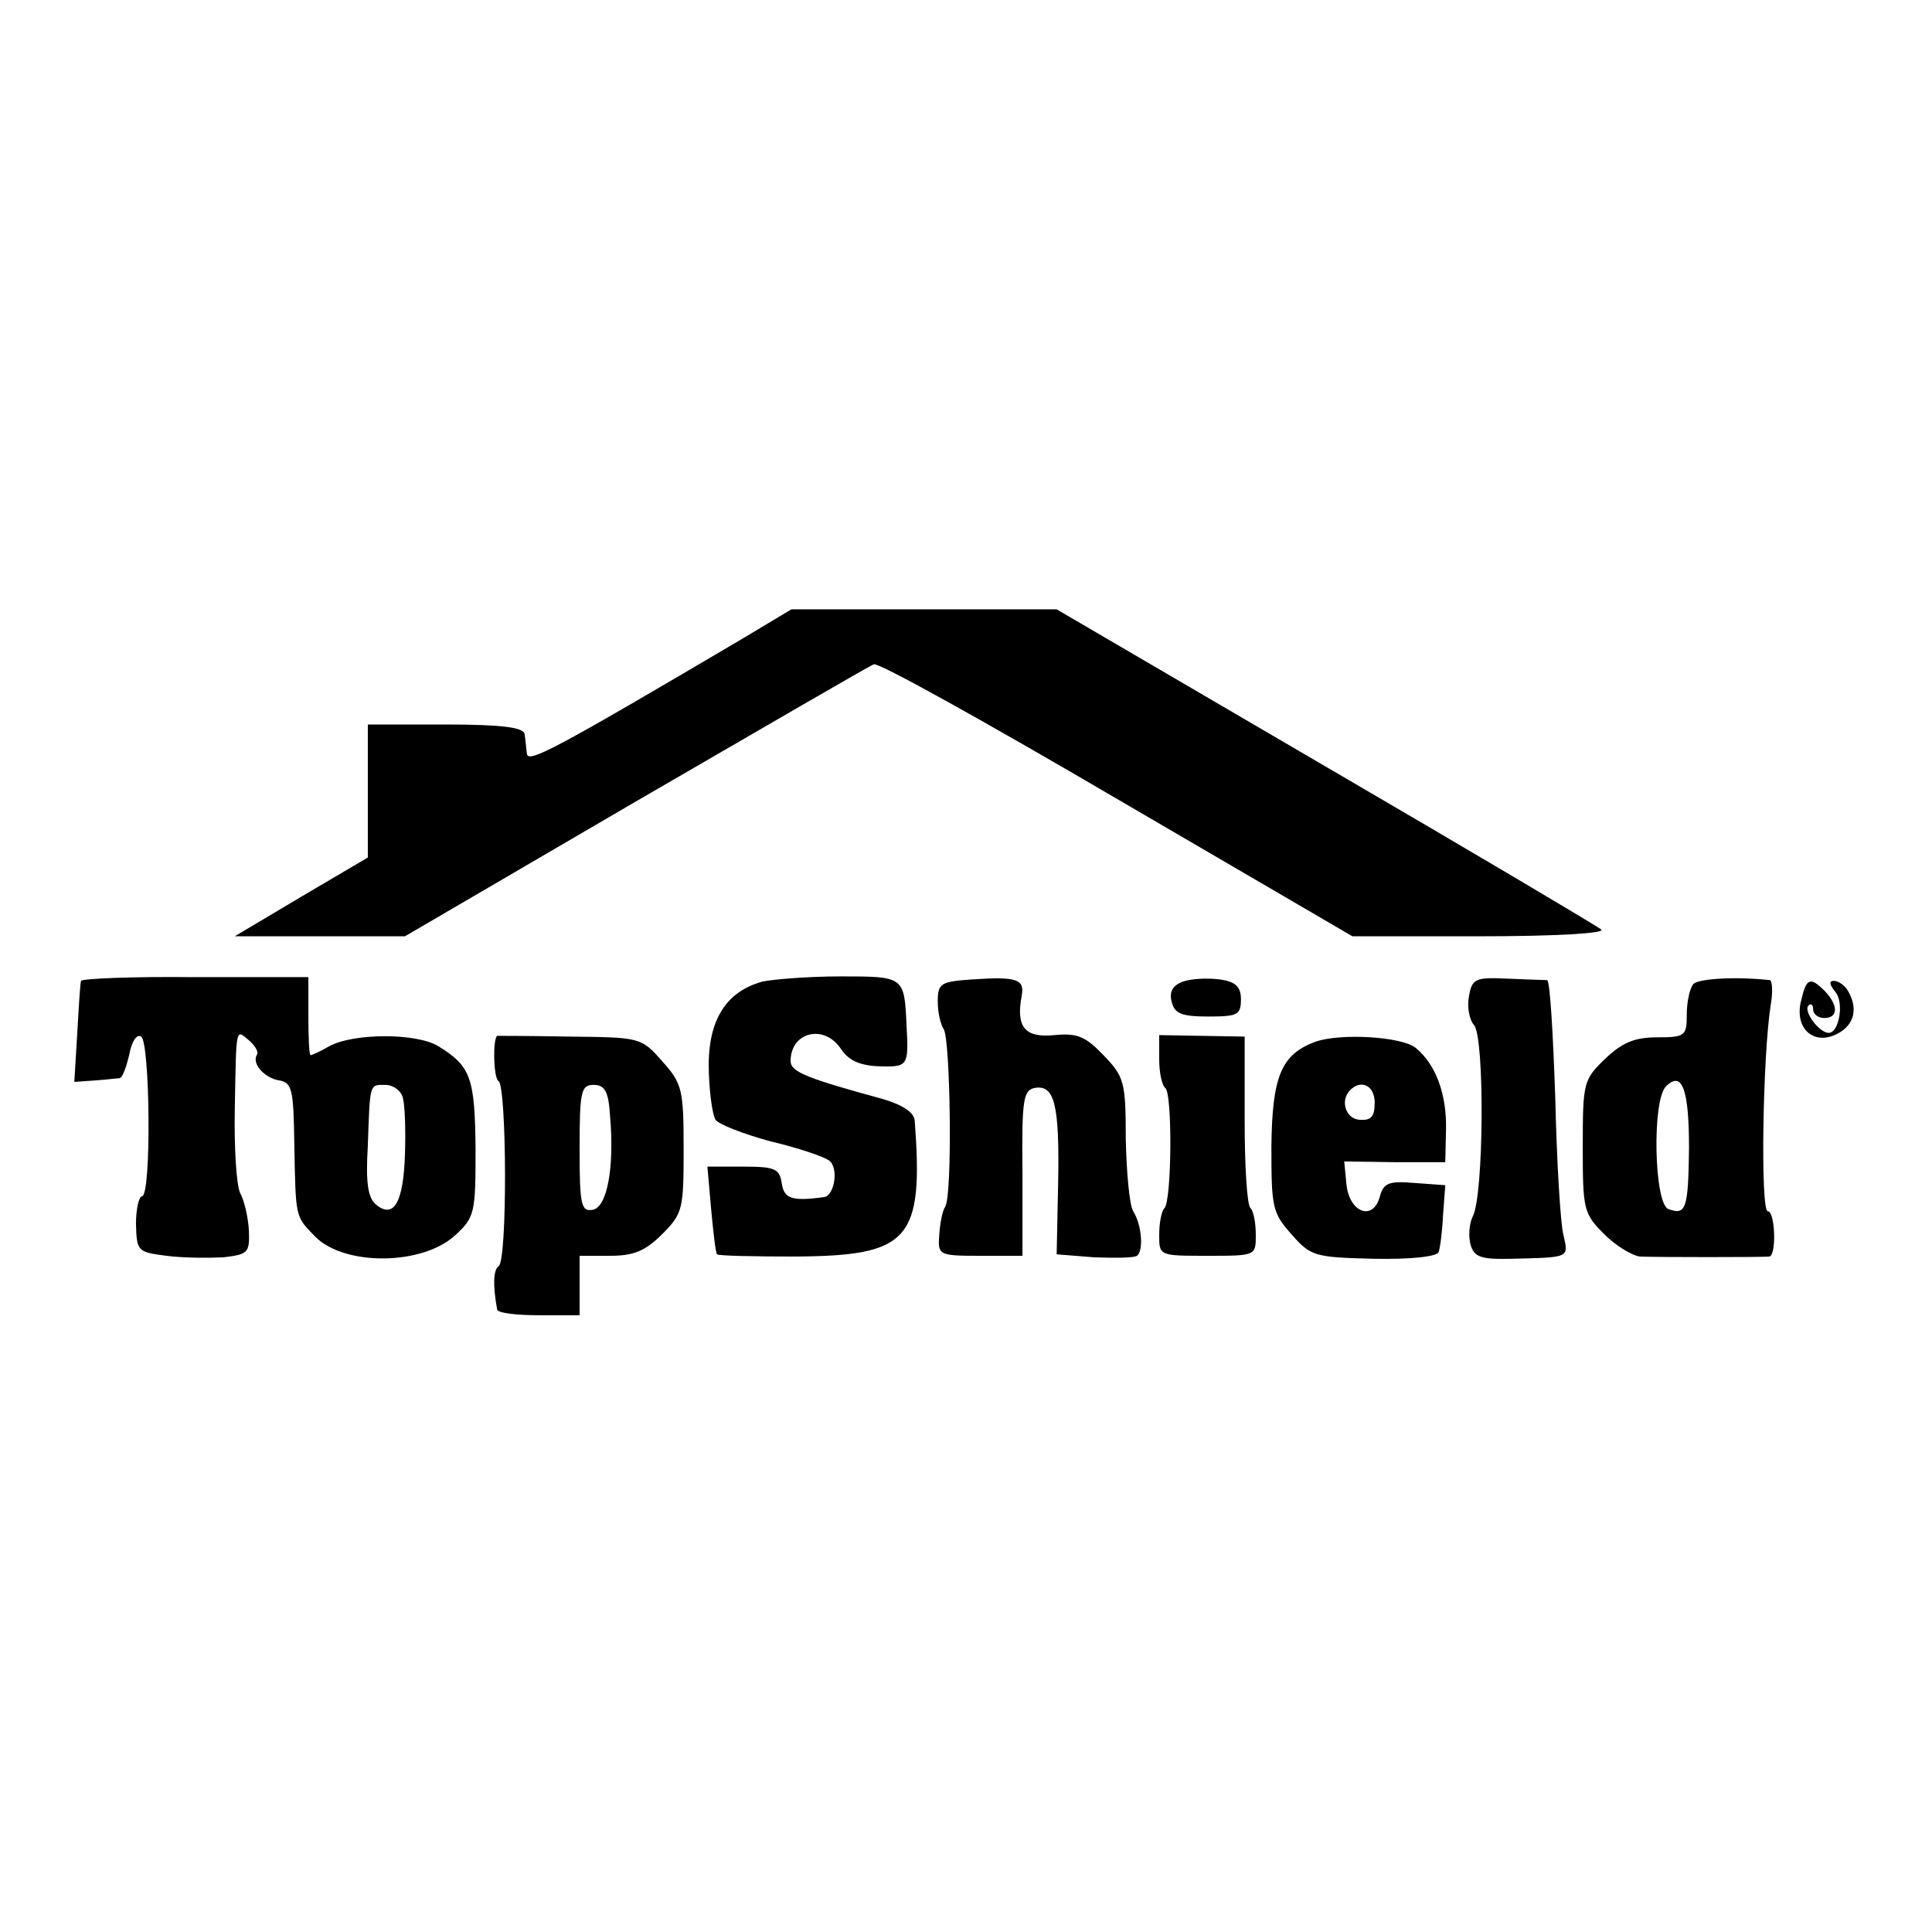
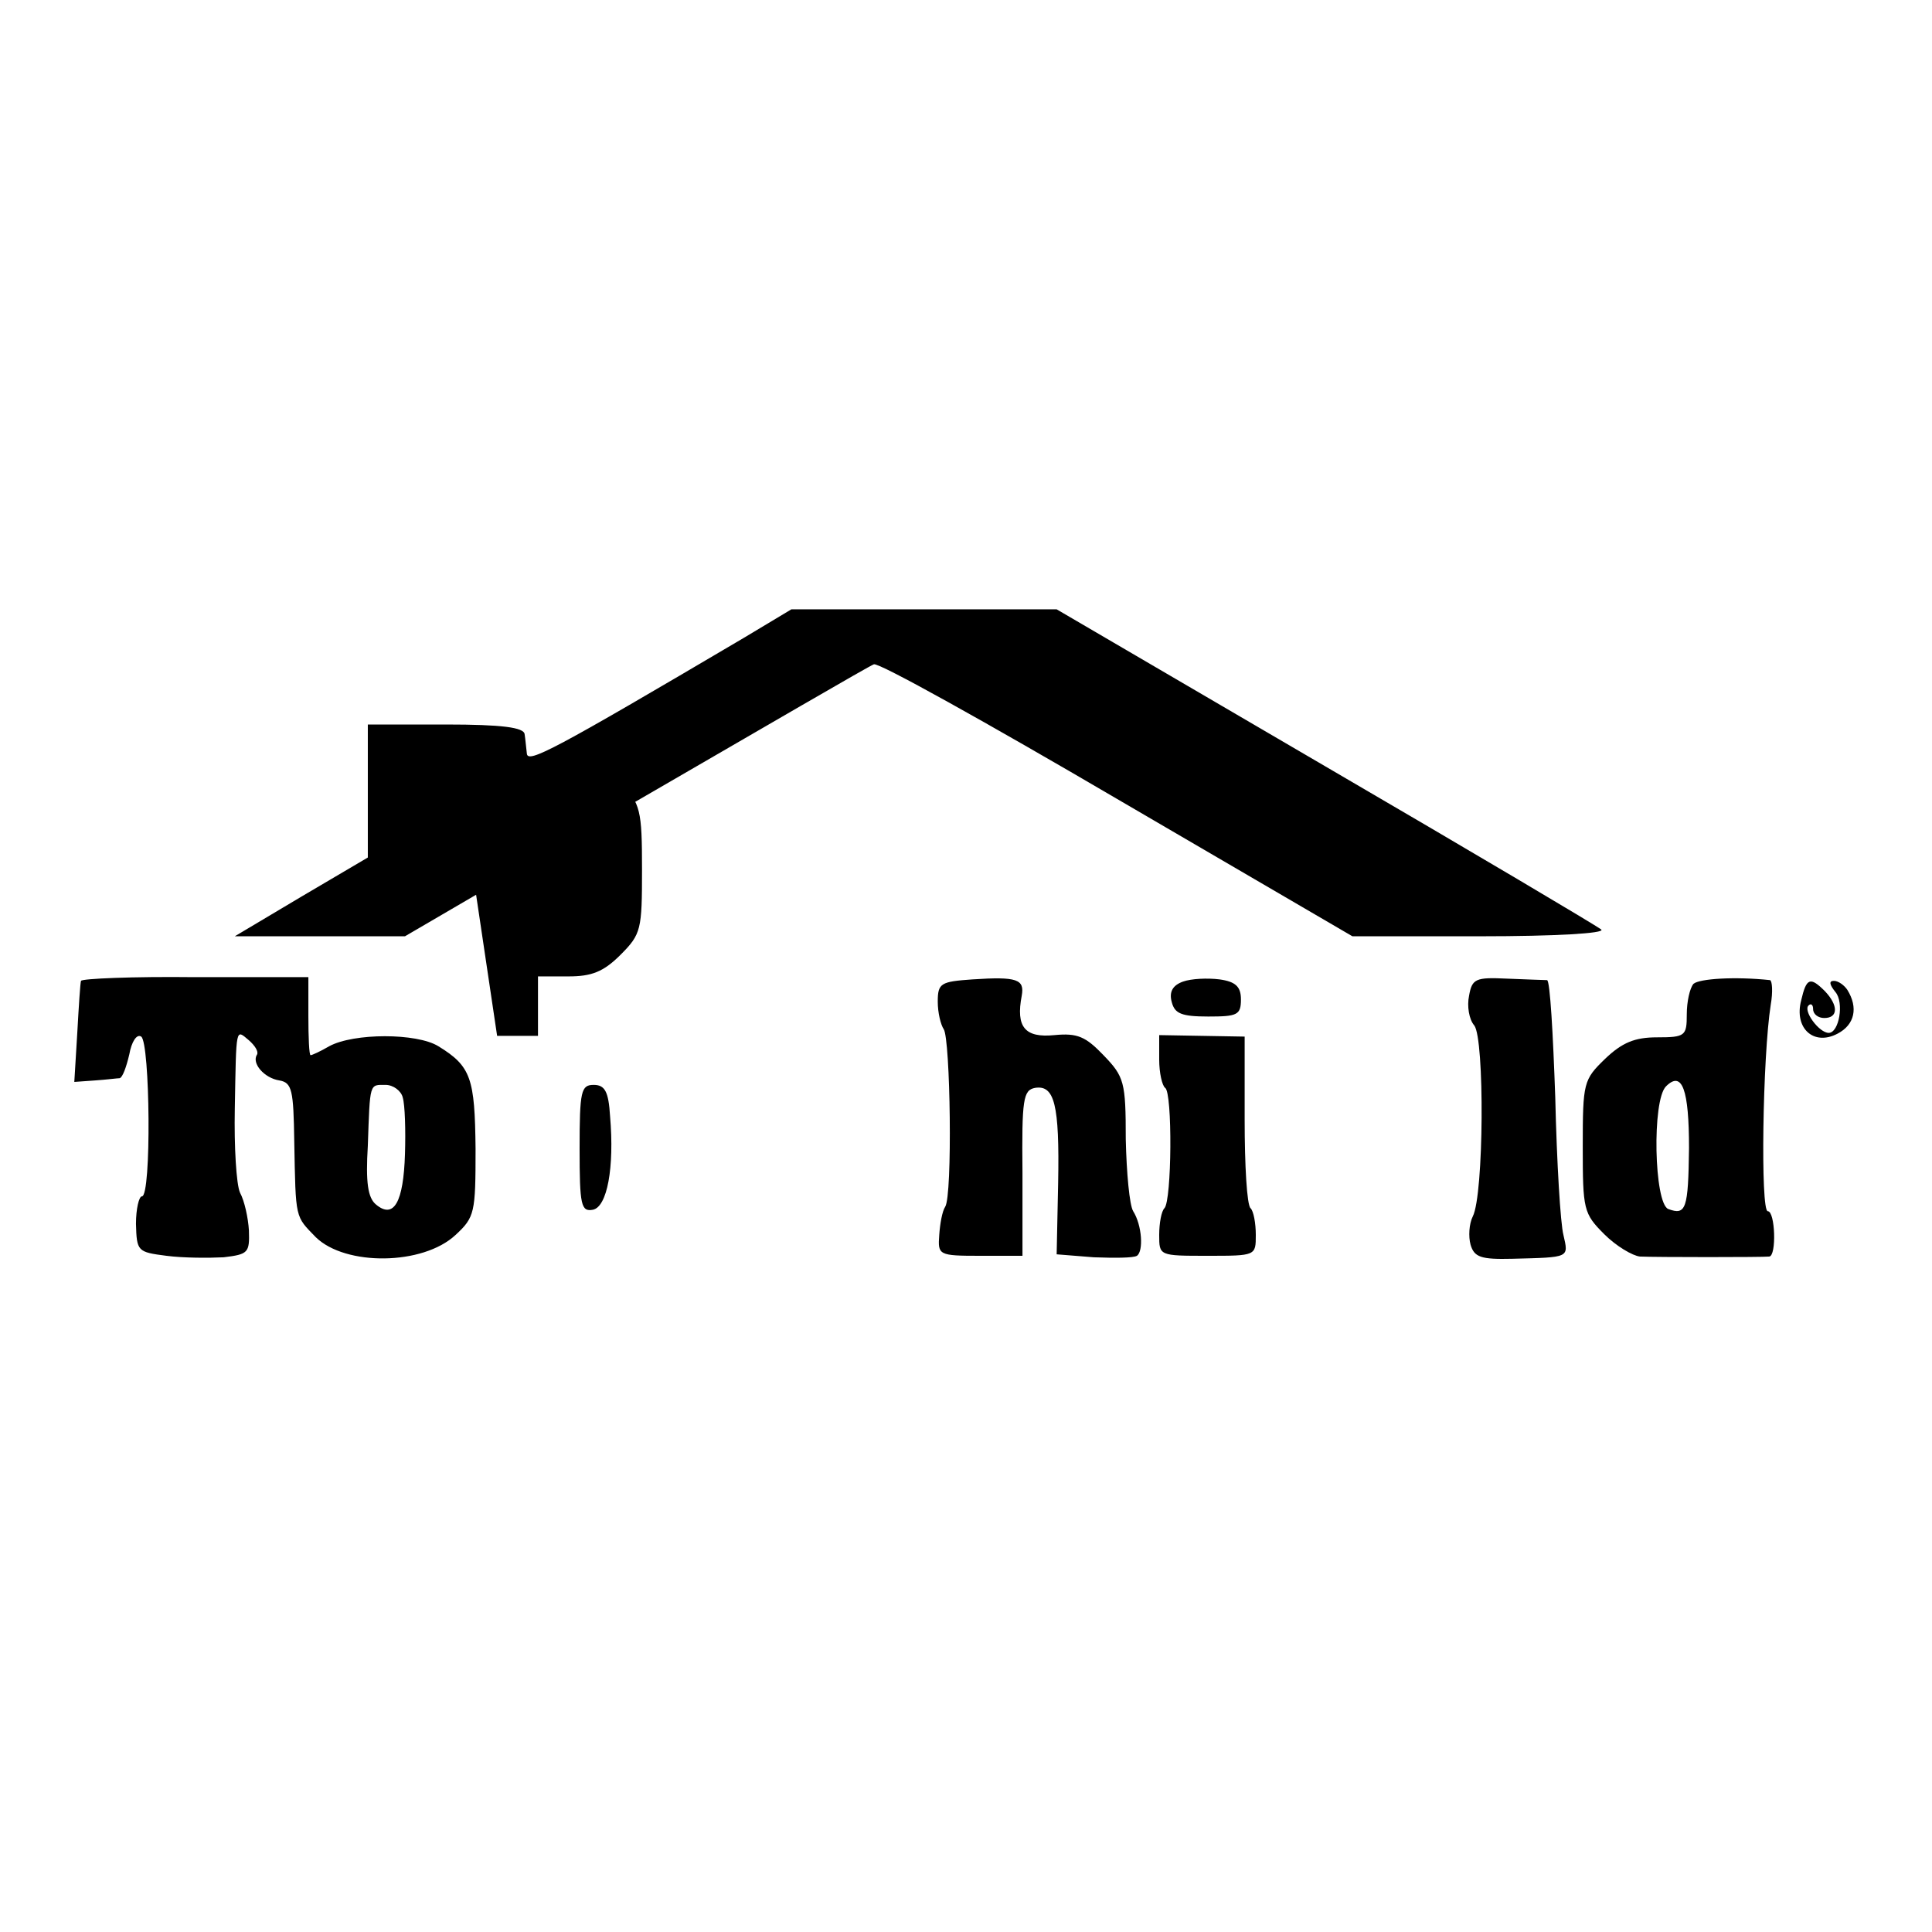
<svg xmlns="http://www.w3.org/2000/svg" version="1.0" width="260pt" height="260pt" viewBox="0 0 260 260" preserveAspectRatio="xMidYMid meet">
  <g transform="translate(0,260) scale(0.1,-0.1)" fill="#000000" stroke="none">
    <path d="M1000 1741 c-256 -151 -290 -169 -291 -155 -1 8 -2 20 -3 26 -1 9 -30 13 -106 13 l-105 0 0 -90 0 -89 -90 -53 -89 -53 114 0 115 0 310 181 c171 99 315 183 321 185 6 3 153 -79 327 -181 l317 -185 172 0 c102 0 168 4 163 9 -6 5 -173 104 -372 220 l-361 211 -179 0 -178 0 -65 -39z" />
    <path d="M109 1280 c-1 -3 -3 -34 -5 -70 l-4 -66 28 2 c15 1 30 3 33 3 4 1 9 15 13 32 3 17 10 28 16 24 12 -8 14 -215 1 -215 -4 0 -8 -17 -8 -37 1 -37 2 -38 41 -43 23 -3 57 -3 77 -2 33 4 35 6 34 36 -1 17 -6 40 -12 51 -5 11 -8 62 -7 113 2 112 1 107 19 92 8 -7 13 -15 11 -19 -8 -12 10 -32 30 -35 17 -3 19 -13 20 -82 2 -106 1 -100 29 -129 40 -39 144 -38 188 3 26 24 27 30 27 116 -1 95 -6 111 -50 138 -29 18 -114 18 -147 0 -12 -7 -23 -12 -25 -12 -2 0 -3 24 -3 53 l0 52 -153 0 c-83 1 -152 -2 -153 -5z m433 -157 c3 -10 4 -44 3 -76 -2 -65 -15 -88 -39 -68 -11 9 -14 30 -11 79 3 86 2 82 24 82 10 0 21 -8 23 -17z" />
-     <path d="M1026 1279 c-51 -14 -75 -55 -72 -124 1 -28 5 -56 9 -62 4 -6 37 -19 74 -29 38 -9 73 -21 79 -26 13 -10 7 -47 -7 -49 -44 -6 -54 -2 -57 19 -3 19 -9 22 -51 22 l-49 0 5 -57 c3 -32 6 -59 8 -61 2 -2 49 -3 105 -3 154 1 173 22 161 183 -1 11 -16 21 -43 29 -99 27 -123 36 -124 50 -1 40 45 52 68 17 10 -15 25 -22 51 -23 39 -1 40 0 37 55 -3 66 -3 66 -89 66 -44 0 -91 -4 -105 -7z" />
    <path d="M1309 1282 c-43 -3 -47 -5 -47 -30 0 -15 4 -31 8 -37 9 -13 12 -224 2 -239 -4 -6 -7 -23 -8 -38 -2 -27 -1 -28 55 -28 l57 0 0 112 c-1 99 1 111 17 114 26 4 33 -22 31 -128 l-2 -96 50 -4 c28 -1 53 -1 58 2 9 6 7 41 -5 60 -5 8 -9 52 -10 97 0 77 -2 84 -30 113 -24 25 -35 30 -66 27 -40 -4 -52 11 -44 53 4 22 -6 26 -66 22z" />
    <path d="M1592 1279 c-14 -5 -19 -14 -15 -28 4 -15 13 -19 49 -19 39 0 44 2 44 23 0 17 -7 24 -29 27 -16 2 -38 1 -49 -3z" />
    <path d="M1977 1260 c-3 -14 0 -32 7 -40 14 -18 13 -228 -2 -257 -5 -10 -6 -27 -3 -38 5 -17 14 -20 56 -19 78 2 76 1 69 32 -4 15 -9 98 -11 185 -3 86 -7 157 -11 158 -4 0 -28 1 -54 2 -42 2 -47 0 -51 -23z" />
    <path d="M2279 1276 c-5 -6 -9 -24 -9 -41 0 -29 -2 -31 -40 -31 -30 0 -47 -7 -70 -29 -29 -28 -30 -32 -30 -118 0 -85 1 -90 29 -118 16 -16 38 -29 48 -30 22 -1 165 -1 174 0 10 1 8 61 -2 61 -10 0 -7 208 4 278 3 17 2 32 -1 33 -47 5 -95 2 -103 -5z m-6 -221 c-1 -82 -4 -91 -28 -82 -19 8 -22 146 -3 165 22 22 31 -5 31 -83z" />
    <path d="M2424 1254 c-10 -38 17 -62 49 -45 23 12 28 35 13 59 -4 6 -12 12 -18 12 -7 0 -6 -5 2 -15 12 -14 5 -55 -9 -55 -13 0 -35 30 -27 37 3 3 6 1 6 -5 0 -7 7 -12 15 -12 19 0 19 17 1 36 -20 20 -25 18 -32 -12z" />
-     <path d="M669 1206 c-6 -5 -5 -57 2 -61 11 -8 12 -242 0 -249 -7 -5 -8 -25 -2 -58 0 -5 26 -8 56 -8 l55 0 0 40 0 40 41 0 c31 0 47 6 70 29 28 28 29 34 29 115 0 80 -2 88 -29 118 -28 32 -30 32 -125 33 -53 1 -96 1 -97 1z m152 -108 c6 -70 -4 -122 -23 -126 -16 -3 -18 6 -18 82 0 78 2 86 19 86 15 0 20 -9 22 -42z" />
+     <path d="M669 1206 l55 0 0 40 0 40 41 0 c31 0 47 6 70 29 28 28 29 34 29 115 0 80 -2 88 -29 118 -28 32 -30 32 -125 33 -53 1 -96 1 -97 1z m152 -108 c6 -70 -4 -122 -23 -126 -16 -3 -18 6 -18 82 0 78 2 86 19 86 15 0 20 -9 22 -42z" />
    <path d="M1560 1174 c0 -18 4 -35 8 -38 10 -6 9 -152 -1 -162 -4 -4 -7 -20 -7 -36 0 -28 0 -28 65 -28 65 0 65 0 65 28 0 16 -3 32 -7 36 -5 4 -8 58 -8 119 l0 112 -58 1 -57 1 0 -33z" />
-     <path d="M1770 1198 c-46 -17 -58 -47 -59 -141 0 -81 1 -89 27 -118 26 -30 32 -31 111 -33 50 -1 85 3 87 9 2 5 5 28 6 50 l3 40 -41 3 c-35 3 -42 0 -47 -18 -9 -34 -41 -22 -45 16 l-3 31 68 -1 68 0 1 44 c1 48 -14 88 -41 110 -19 15 -101 20 -135 8z m80 -82 c0 -19 -5 -24 -20 -23 -19 1 -27 26 -13 40 15 15 33 6 33 -17z" />
  </g>
</svg>